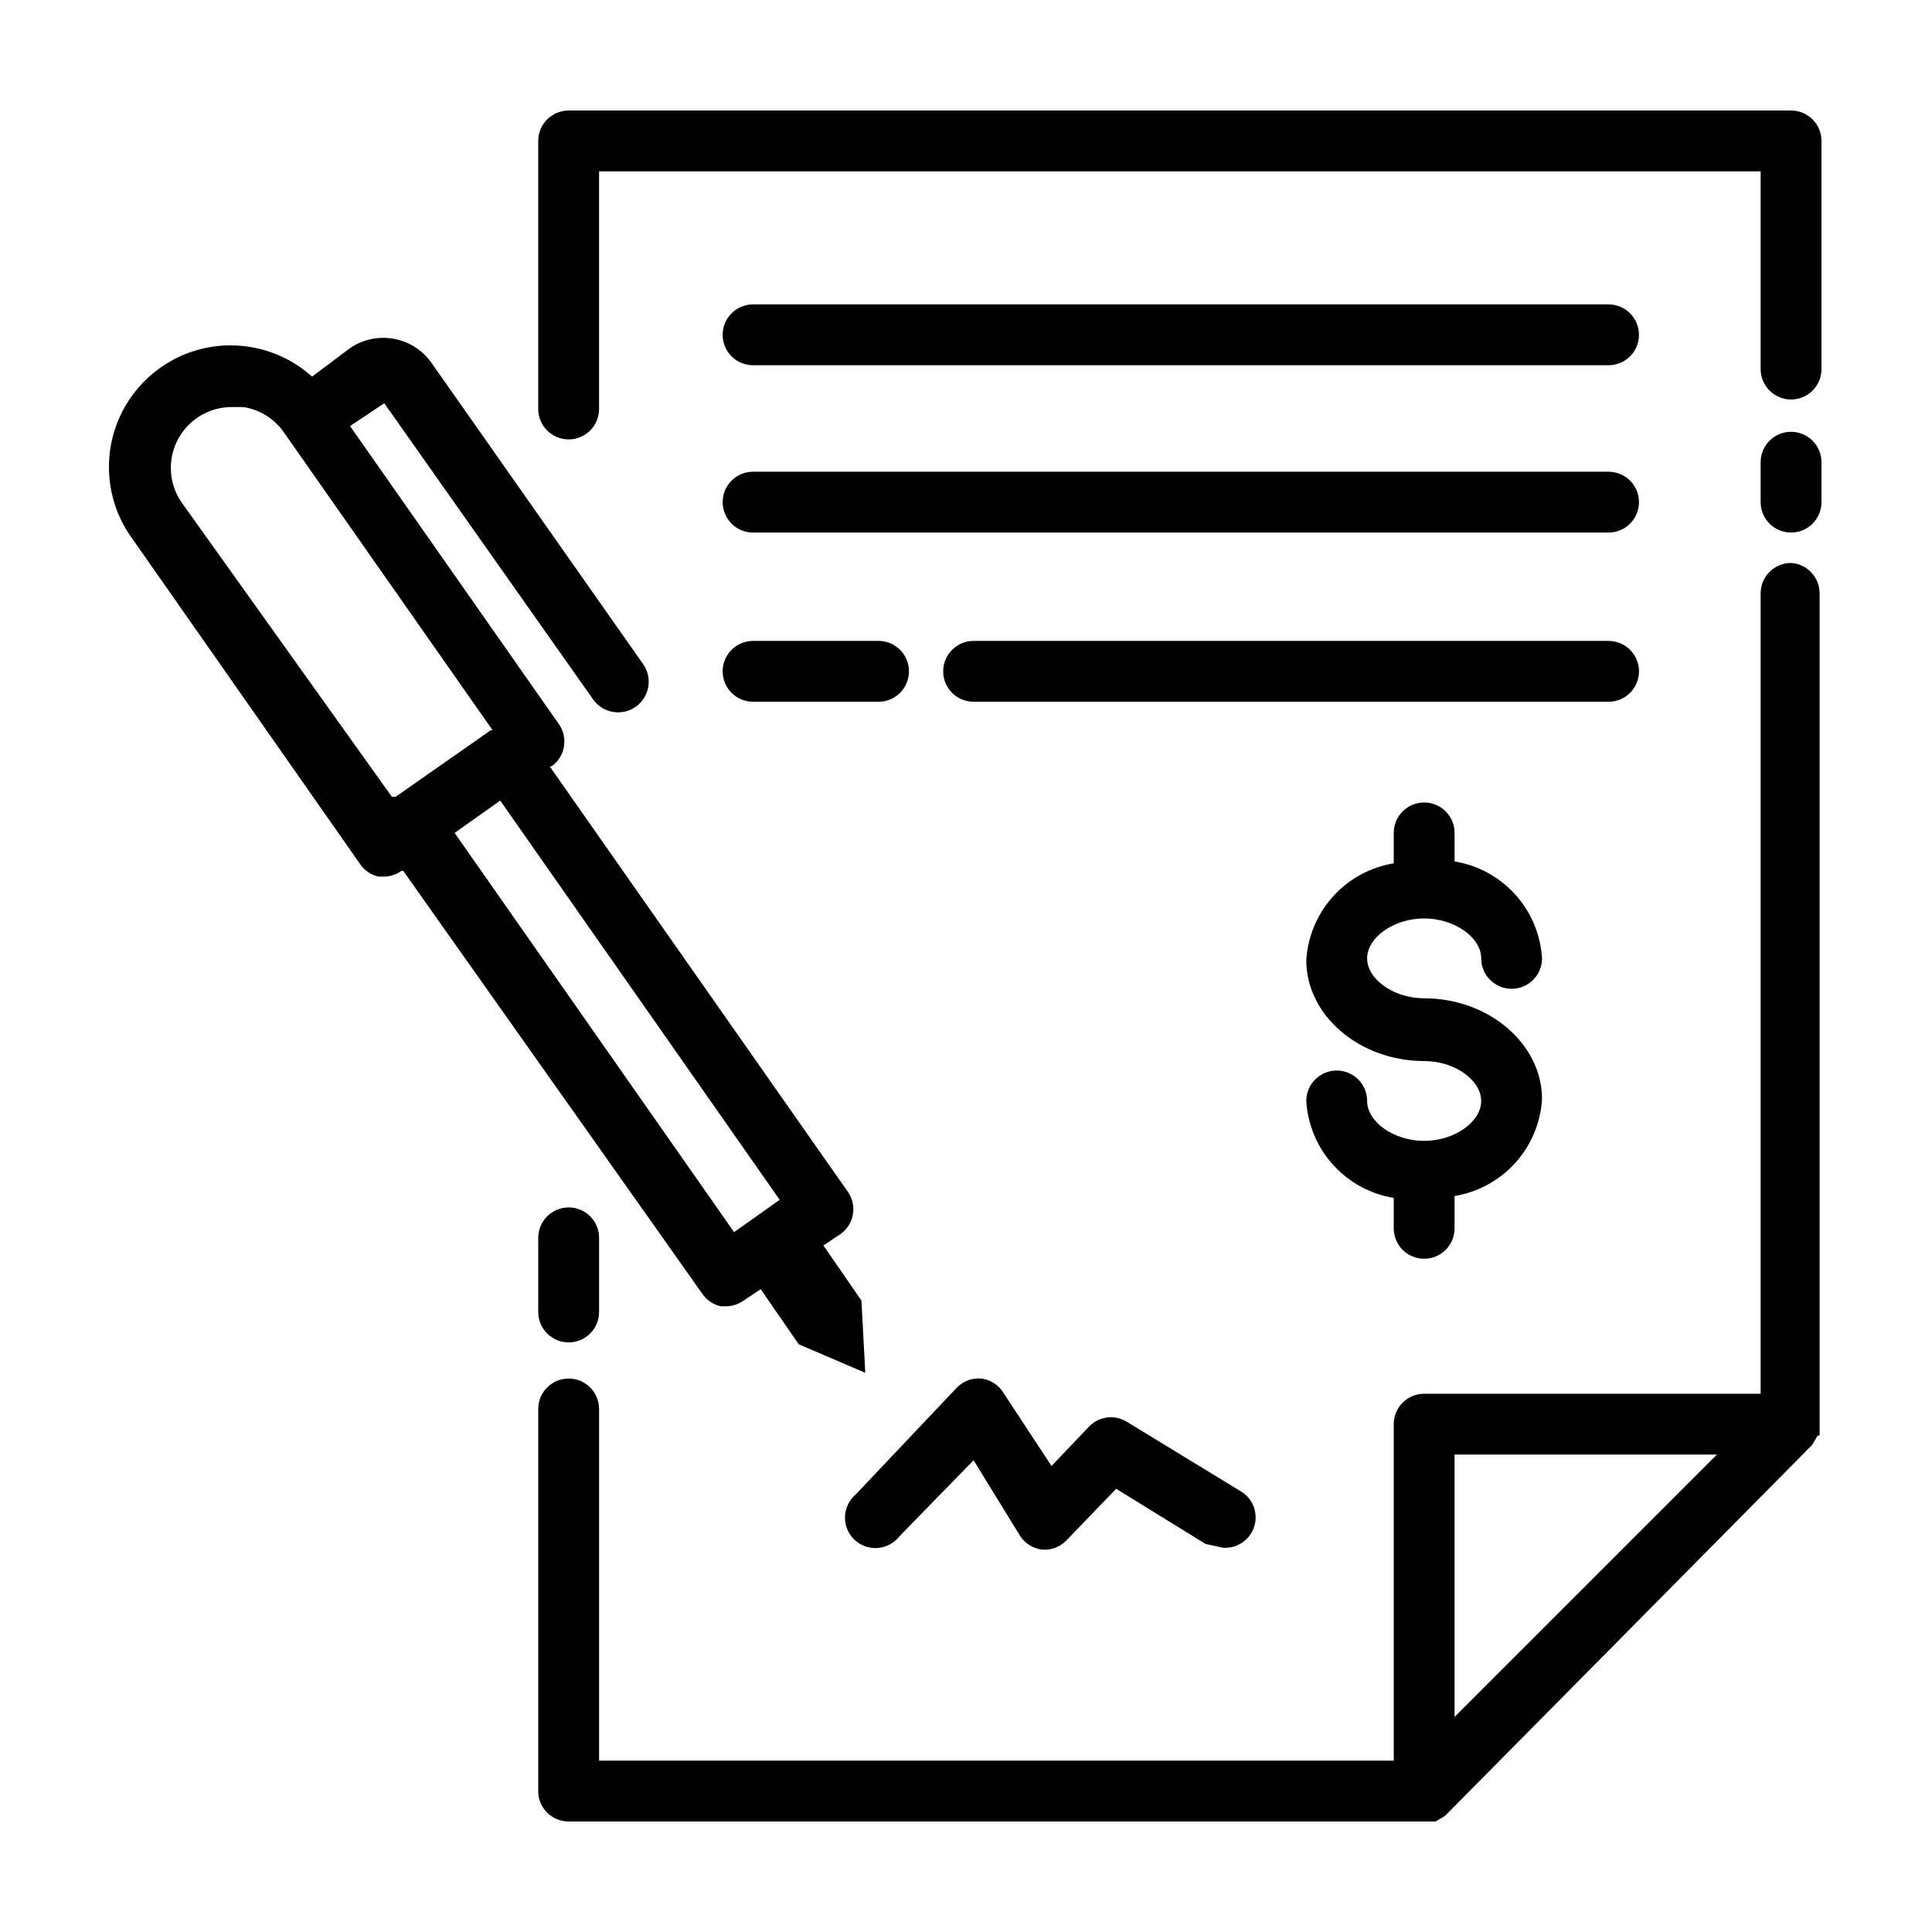
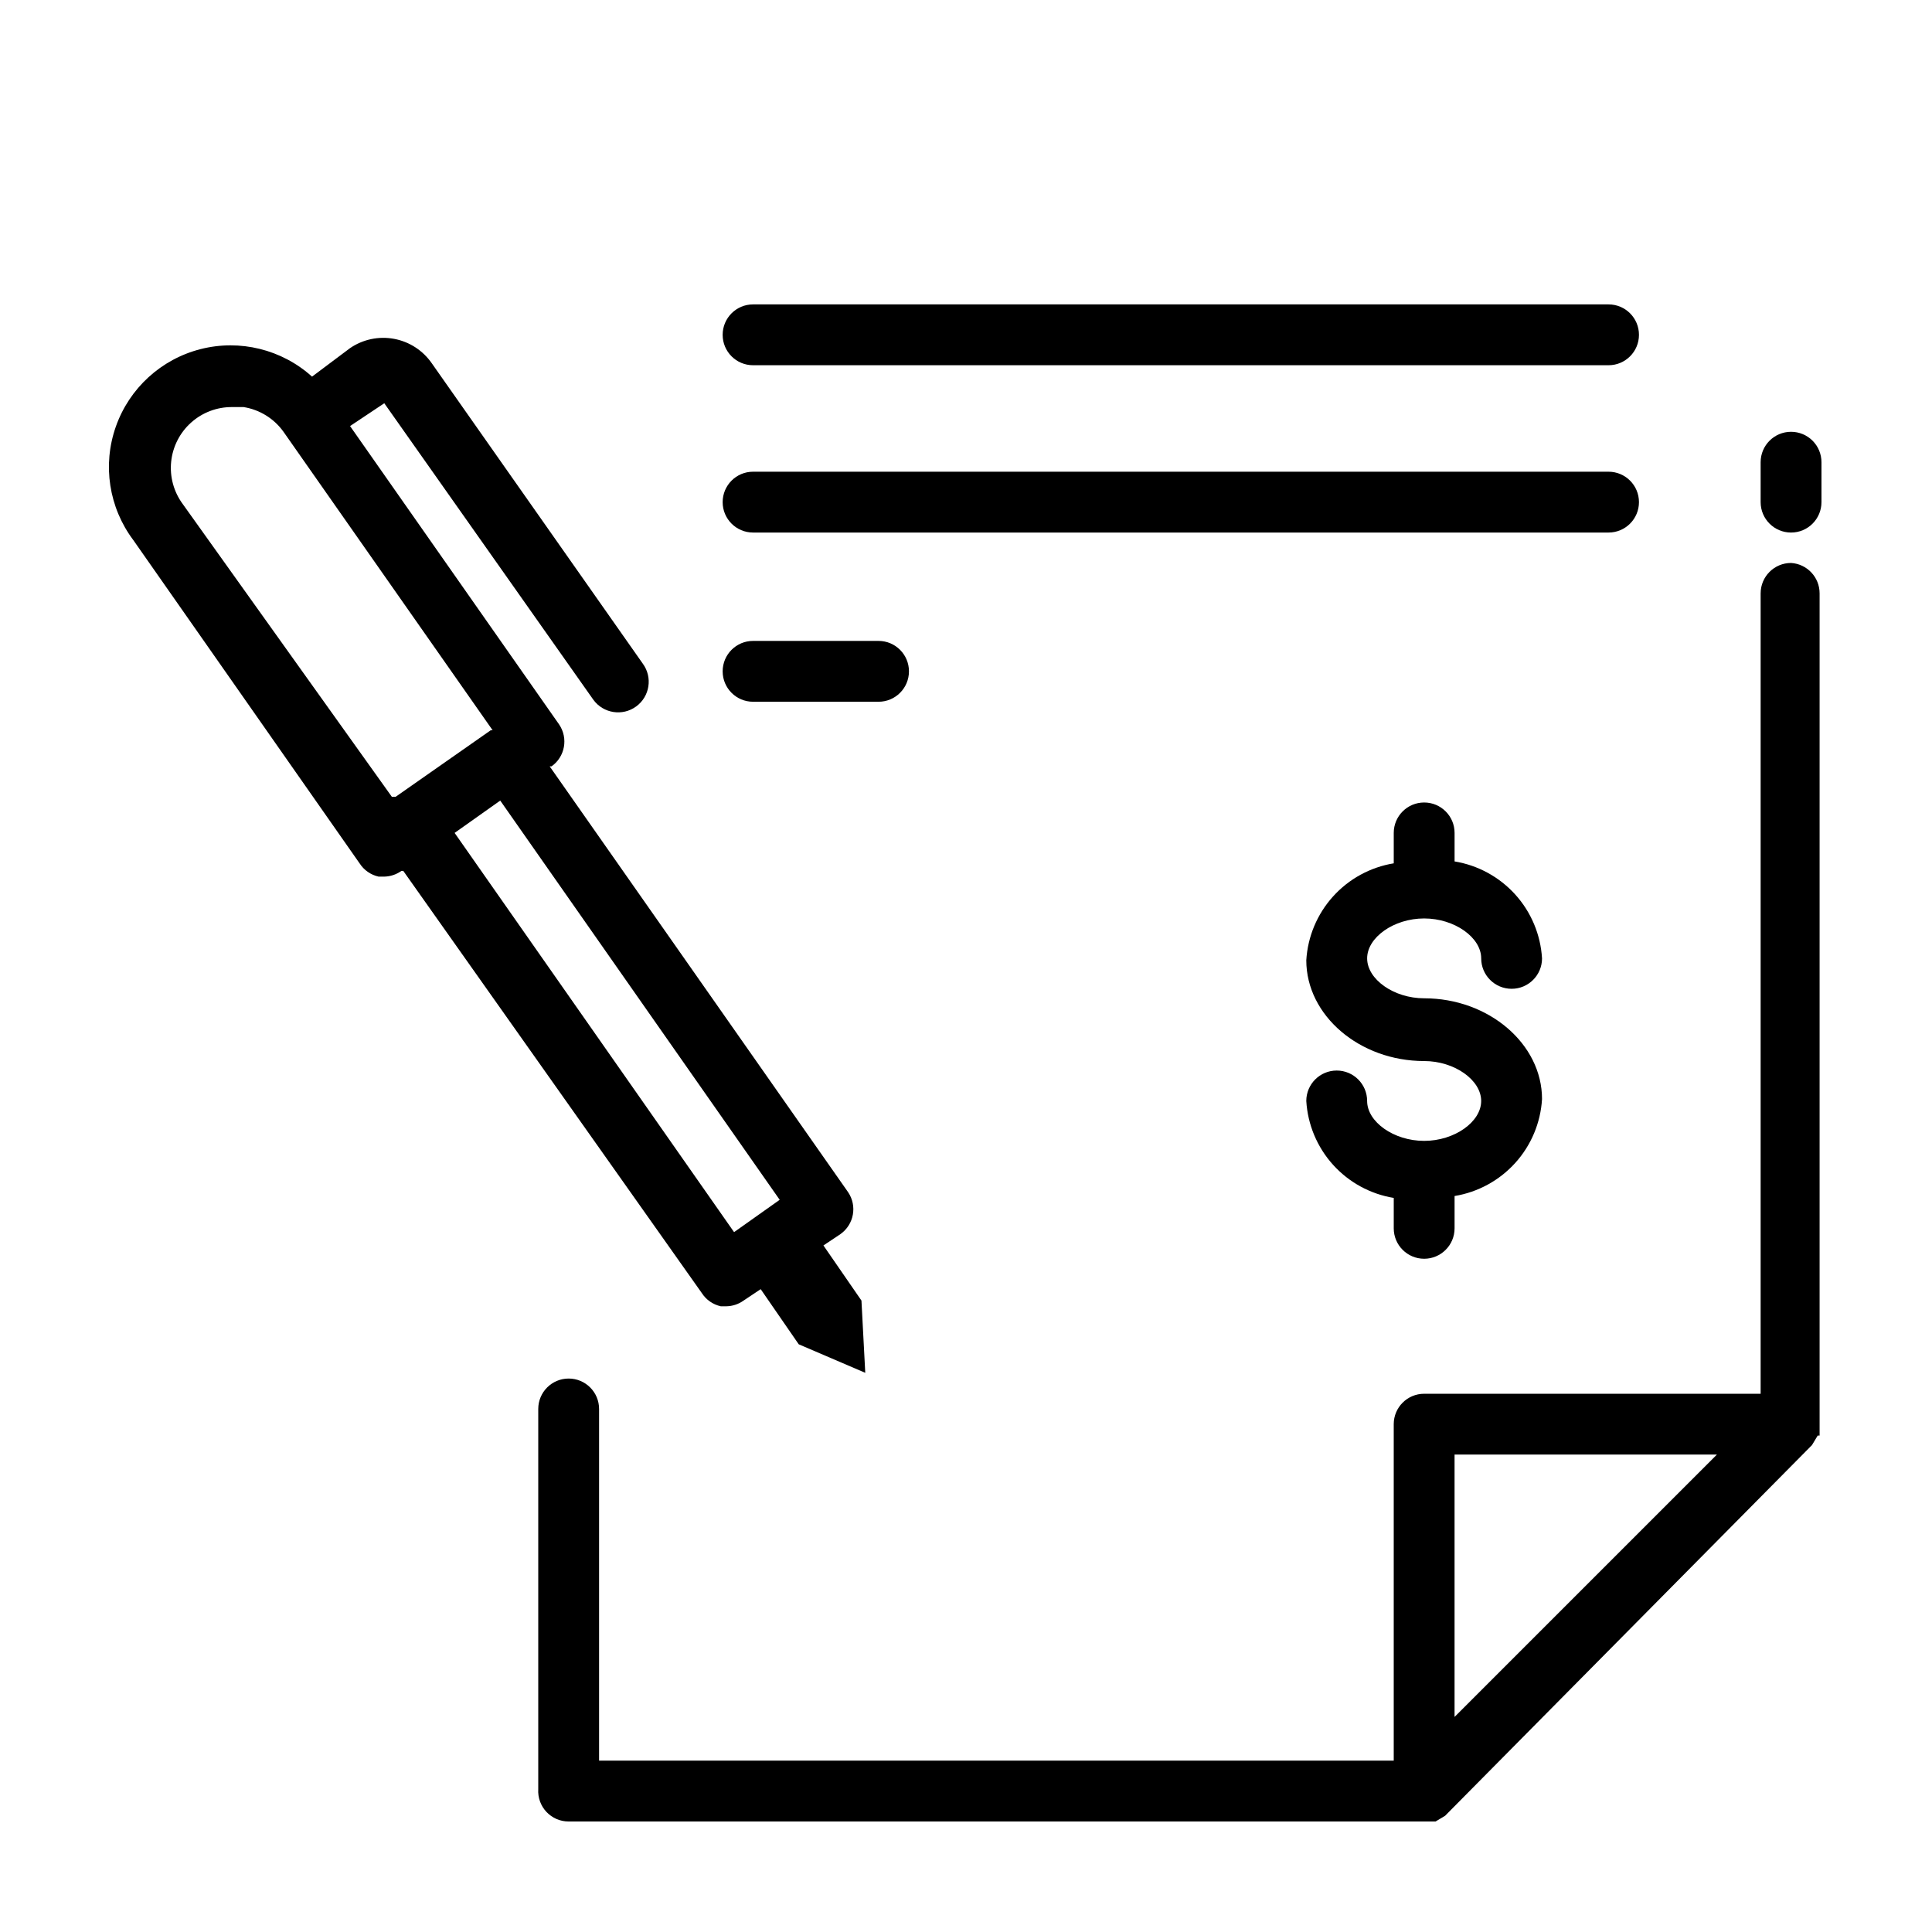
<svg xmlns="http://www.w3.org/2000/svg" fill="#000000" width="800px" height="800px" version="1.1" viewBox="144 144 512 512">
  <g>
-     <path d="m618.65 173.29h-323.95c-4.453 0-8.062 3.609-8.062 8.059v71.039c0 4.453 3.609 8.059 8.062 8.059 4.449 0 8.059-3.606 8.059-8.059v-62.977h307.83v52.395c0 4.453 3.609 8.062 8.062 8.062s8.059-3.609 8.059-8.062v-60.457c0-4.449-3.606-8.059-8.059-8.059z" />
    <path d="m618.65 258.43c-4.453 0-8.062 3.606-8.062 8.059v10.582c0 4.449 3.609 8.059 8.062 8.059s8.059-3.609 8.059-8.059v-10.582c0-2.137-0.848-4.188-2.359-5.699-1.512-1.512-3.562-2.359-5.699-2.359z" />
    <path d="m618.65 293.19c-4.453 0-8.062 3.609-8.062 8.059v212.11h-89.172c-4.453 0-8.062 3.609-8.062 8.062v89.172h-210.59v-93.203c0-4.453-3.609-8.062-8.059-8.062-4.453 0-8.062 3.609-8.062 8.062v100.76c-0.137 2.223 0.648 4.406 2.176 6.027 1.527 1.625 3.656 2.543 5.887 2.535h229.74l2.519-1.512 97.234-98.242 1.512-2.519h0.504v-223.19c0.008-4.262-3.305-7.793-7.559-8.059zm-89.176 305.81v-69.527h69.527z" />
-     <path d="m286.64 472.04v19.648c0 4.453 3.609 8.062 8.062 8.062 4.449 0 8.059-3.609 8.059-8.062v-19.648c0-2.137-0.848-4.188-2.359-5.699-1.512-1.512-3.562-2.363-5.699-2.363-2.141 0-4.188 0.852-5.699 2.363-1.512 1.512-2.363 3.562-2.363 5.699z" />
    <path d="m343.57 240.79h226.71c4.453 0 8.062-3.606 8.062-8.059s-3.609-8.062-8.062-8.062h-226.71c-4.449 0-8.059 3.609-8.059 8.062s3.609 8.059 8.059 8.059z" />
    <path d="m343.57 285.13h226.71c4.453 0 8.062-3.609 8.062-8.059 0-4.453-3.609-8.062-8.062-8.062h-226.71c-4.449 0-8.059 3.609-8.059 8.062 0 4.449 3.609 8.059 8.059 8.059z" />
-     <path d="m578.35 321.91c0-2.137-0.852-4.188-2.363-5.699s-3.559-2.359-5.699-2.359h-168.27c-4.453 0-8.062 3.609-8.062 8.059 0 4.453 3.609 8.062 8.062 8.062h168.27c2.141 0 4.188-0.848 5.699-2.359s2.363-3.562 2.363-5.703z" />
    <path d="m343.57 329.97h33.254c4.449 0 8.059-3.609 8.059-8.062 0-4.449-3.609-8.059-8.059-8.059h-33.254c-4.449 0-8.059 3.609-8.059 8.059 0 4.453 3.609 8.062 8.059 8.062z" />
    <path d="m329.97 486.65c1.148 1.797 2.957 3.066 5.039 3.527h1.512c1.629-0.031 3.211-0.559 4.535-1.512l4.535-3.023 10.078 14.609 17.633 7.559-1.008-19.145-10.078-14.609 4.535-3.023h-0.004c3.57-2.535 4.465-7.453 2.016-11.082l-79.098-112.86h0.504c3.57-2.535 4.465-7.453 2.016-11.082l-55.418-79.098 9.07-6.047 55.414 78.594c2.644 3.617 7.719 4.406 11.336 1.762 3.617-2.641 4.41-7.715 1.766-11.332l-55.922-79.605c-2.348-3.398-5.941-5.731-10-6.484-4.062-0.758-8.254 0.129-11.664 2.457l-10.078 7.555c-8.008-7.215-19.098-9.953-29.547-7.289-10.445 2.664-18.871 10.371-22.449 20.543-3.582 10.168-1.84 21.457 4.637 30.074l59.953 85.648h0.004c1.145 1.797 2.957 3.062 5.035 3.527h1.512c1.629-0.035 3.211-0.562 4.535-1.512h0.504zm20.656-24.688-12.09 8.566-74.059-105.8 12.09-8.566zm-158.2-184.39c-2.383-3.231-3.477-7.231-3.066-11.223 0.41-3.992 2.293-7.688 5.285-10.363 2.988-2.676 6.867-4.141 10.879-4.109h3.023c4.262 0.68 8.07 3.039 10.582 6.551l55.418 79.098h-0.504l-25.191 17.633h-1.008z" />
-     <path d="m442.82 520.91c-3.18-2.082-7.375-1.66-10.078 1.008l-10.078 10.578-12.594-19.145c-1.262-2.227-3.504-3.723-6.047-4.031-2.453-0.203-4.863 0.723-6.547 2.519l-26.703 28.215c-1.742 1.477-2.773 3.621-2.84 5.906-0.07 2.281 0.836 4.484 2.484 6.062s3.891 2.383 6.168 2.215c2.277-0.168 4.375-1.297 5.773-3.102l19.652-20.152 12.09 19.648c1.262 2.227 3.504 3.723 6.047 4.031 2.453 0.203 4.863-0.723 6.547-2.519l13.098-13.602 23.68 14.609 4.535 1.008c3.801 0.324 7.312-2.062 8.406-5.715 1.098-3.656-0.52-7.578-3.871-9.398z" />
    <path d="m521.42 387.4c8.062 0 15.113 5.039 15.113 10.578v0.004c0 4.449 3.609 8.059 8.062 8.059 4.449 0 8.059-3.609 8.059-8.059-0.375-6.277-2.871-12.242-7.082-16.91-4.215-4.668-9.887-7.766-16.094-8.785v-7.559c0-4.449-3.609-8.059-8.059-8.059-4.453 0-8.062 3.609-8.062 8.059v8.062c-6.203 1.02-11.879 4.117-16.09 8.785s-6.711 10.633-7.086 16.91c0 14.609 14.105 26.703 31.234 26.703 8.062 0 15.113 5.039 15.113 10.578 0 5.543-7.055 10.578-15.113 10.578-8.062 0-15.113-5.039-15.113-10.578 0-4.453-3.609-8.062-8.059-8.062-4.453 0-8.062 3.609-8.062 8.062 0.375 6.277 2.875 12.238 7.086 16.91 4.211 4.668 9.887 7.766 16.09 8.785v8.062-0.004c0 4.453 3.609 8.062 8.062 8.062 4.449 0 8.059-3.609 8.059-8.062v-8.562c6.207-1.02 11.879-4.117 16.094-8.785 4.211-4.672 6.707-10.633 7.082-16.91 0-14.609-14.105-26.703-31.234-26.703-8.062 0-15.113-5.039-15.113-10.578-0.004-5.543 7.051-10.582 15.113-10.582z" />
  </g>
</svg>